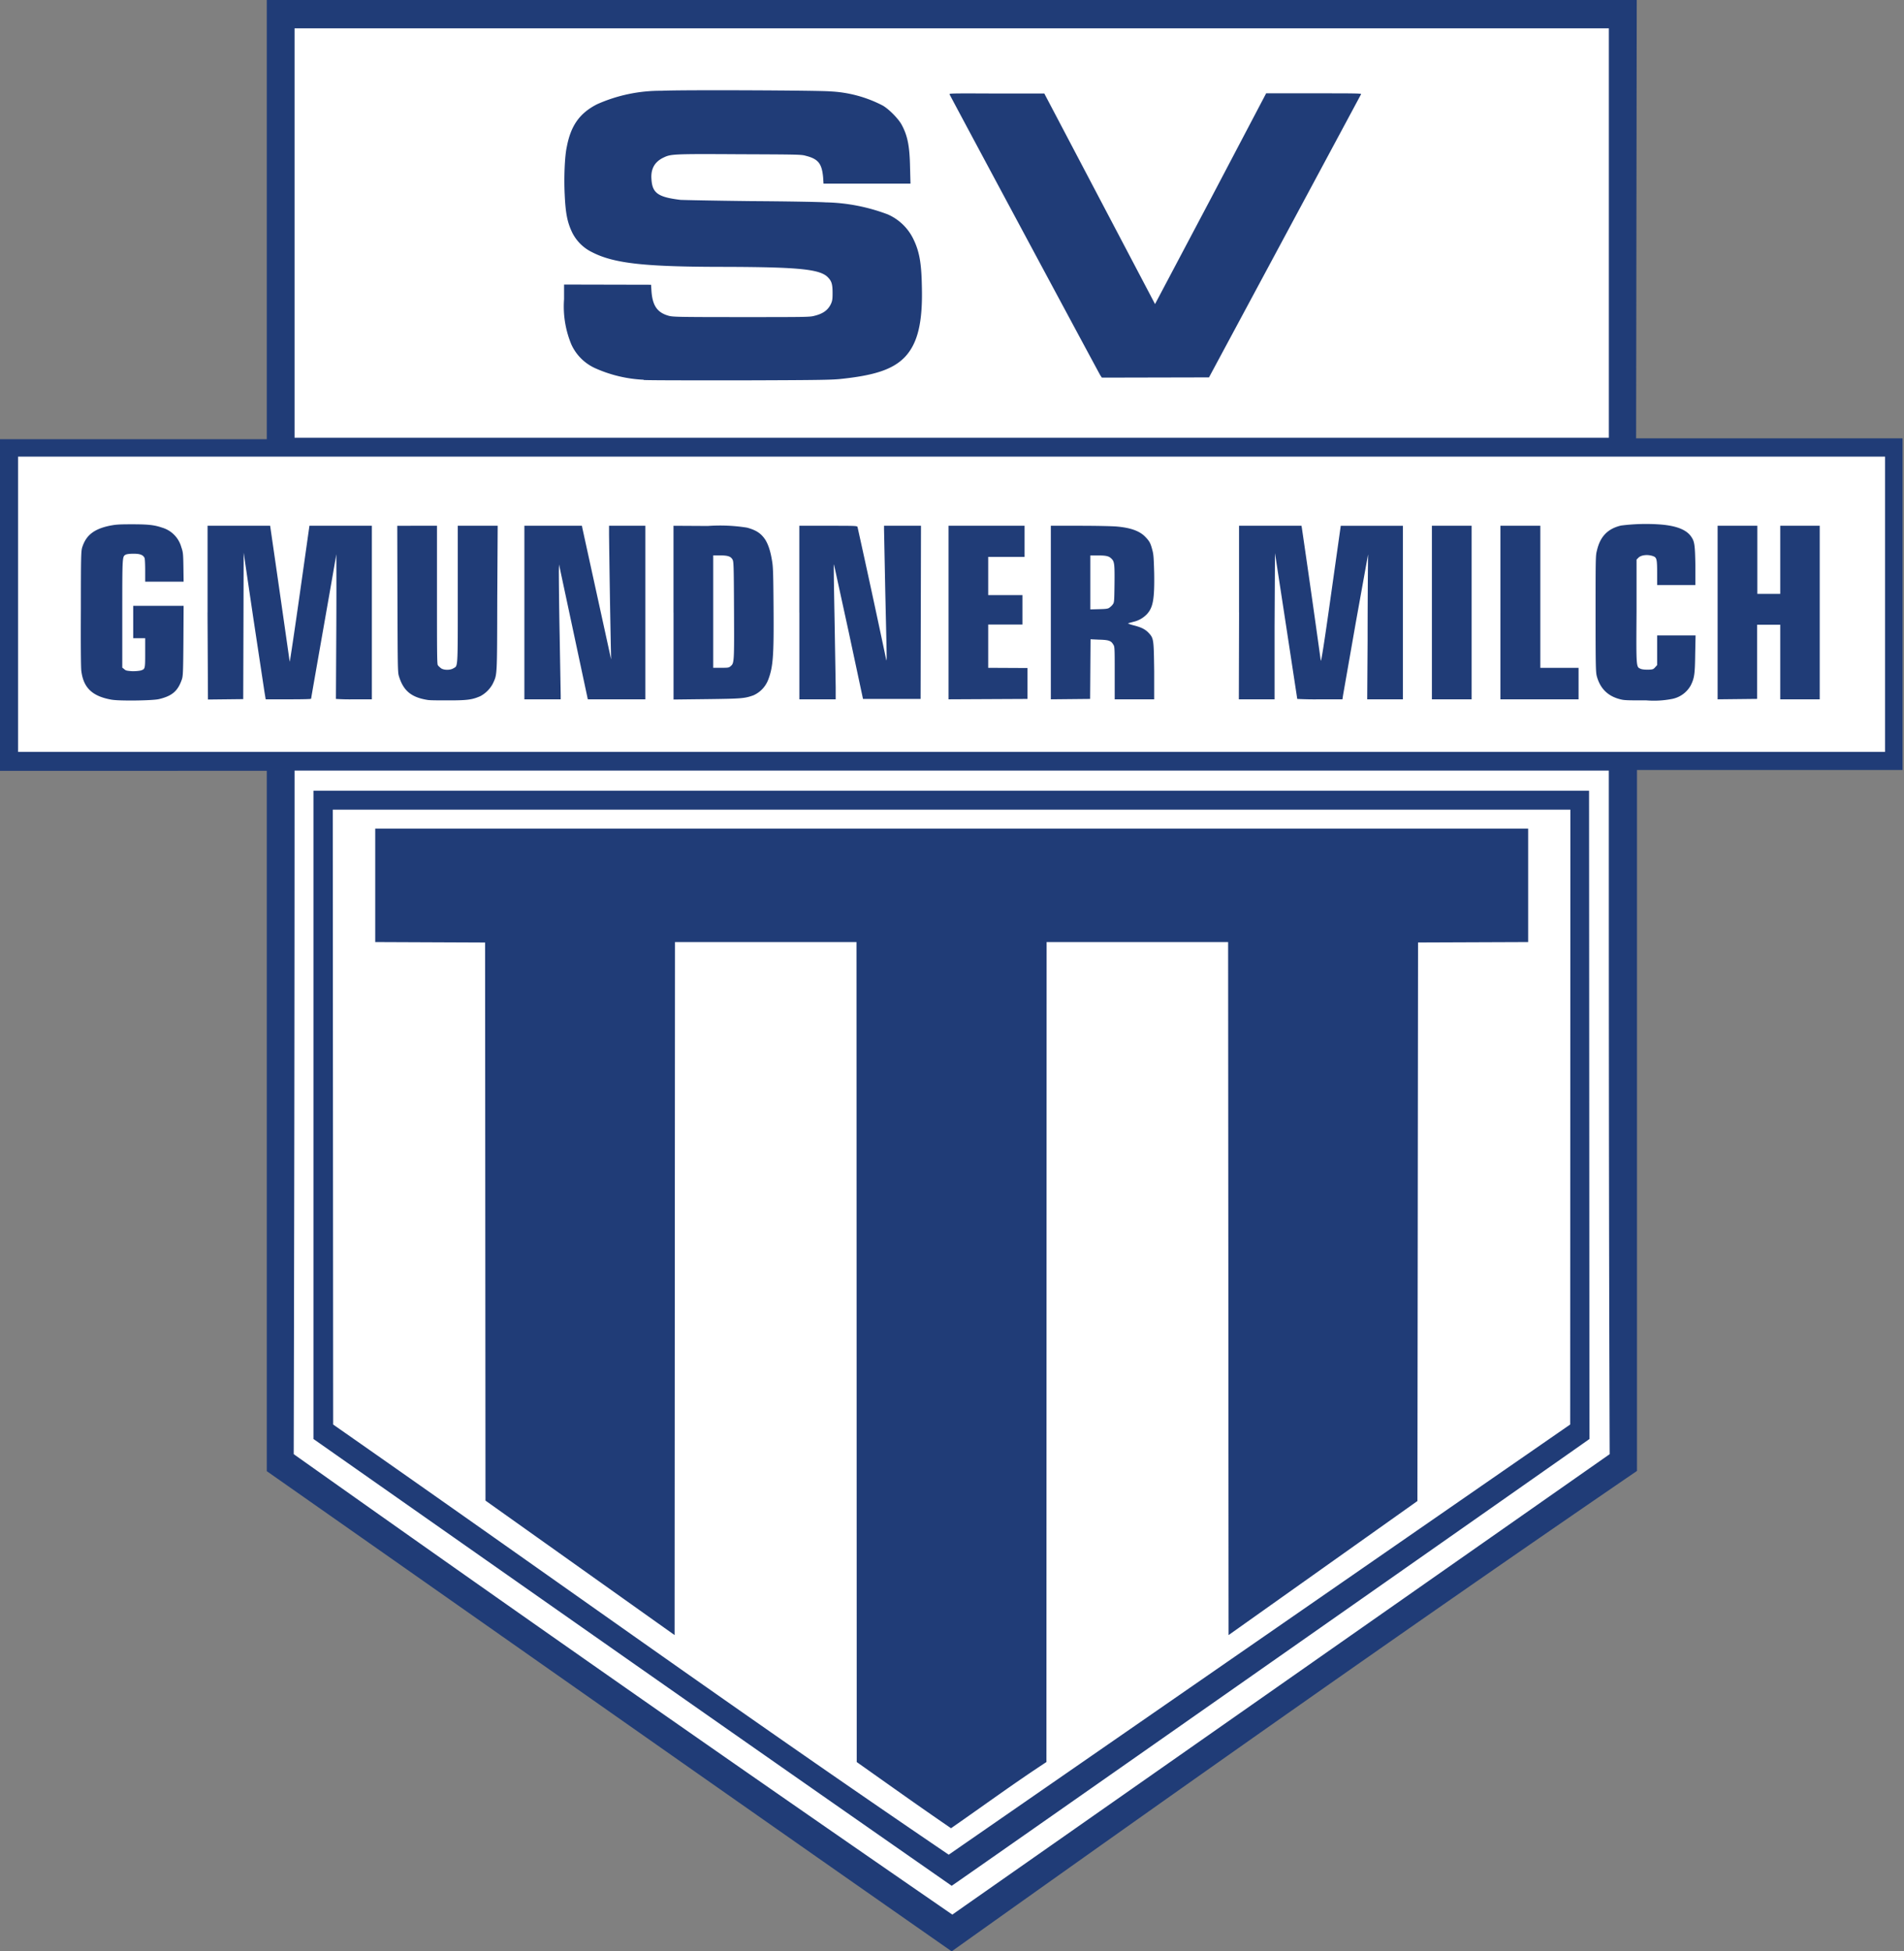
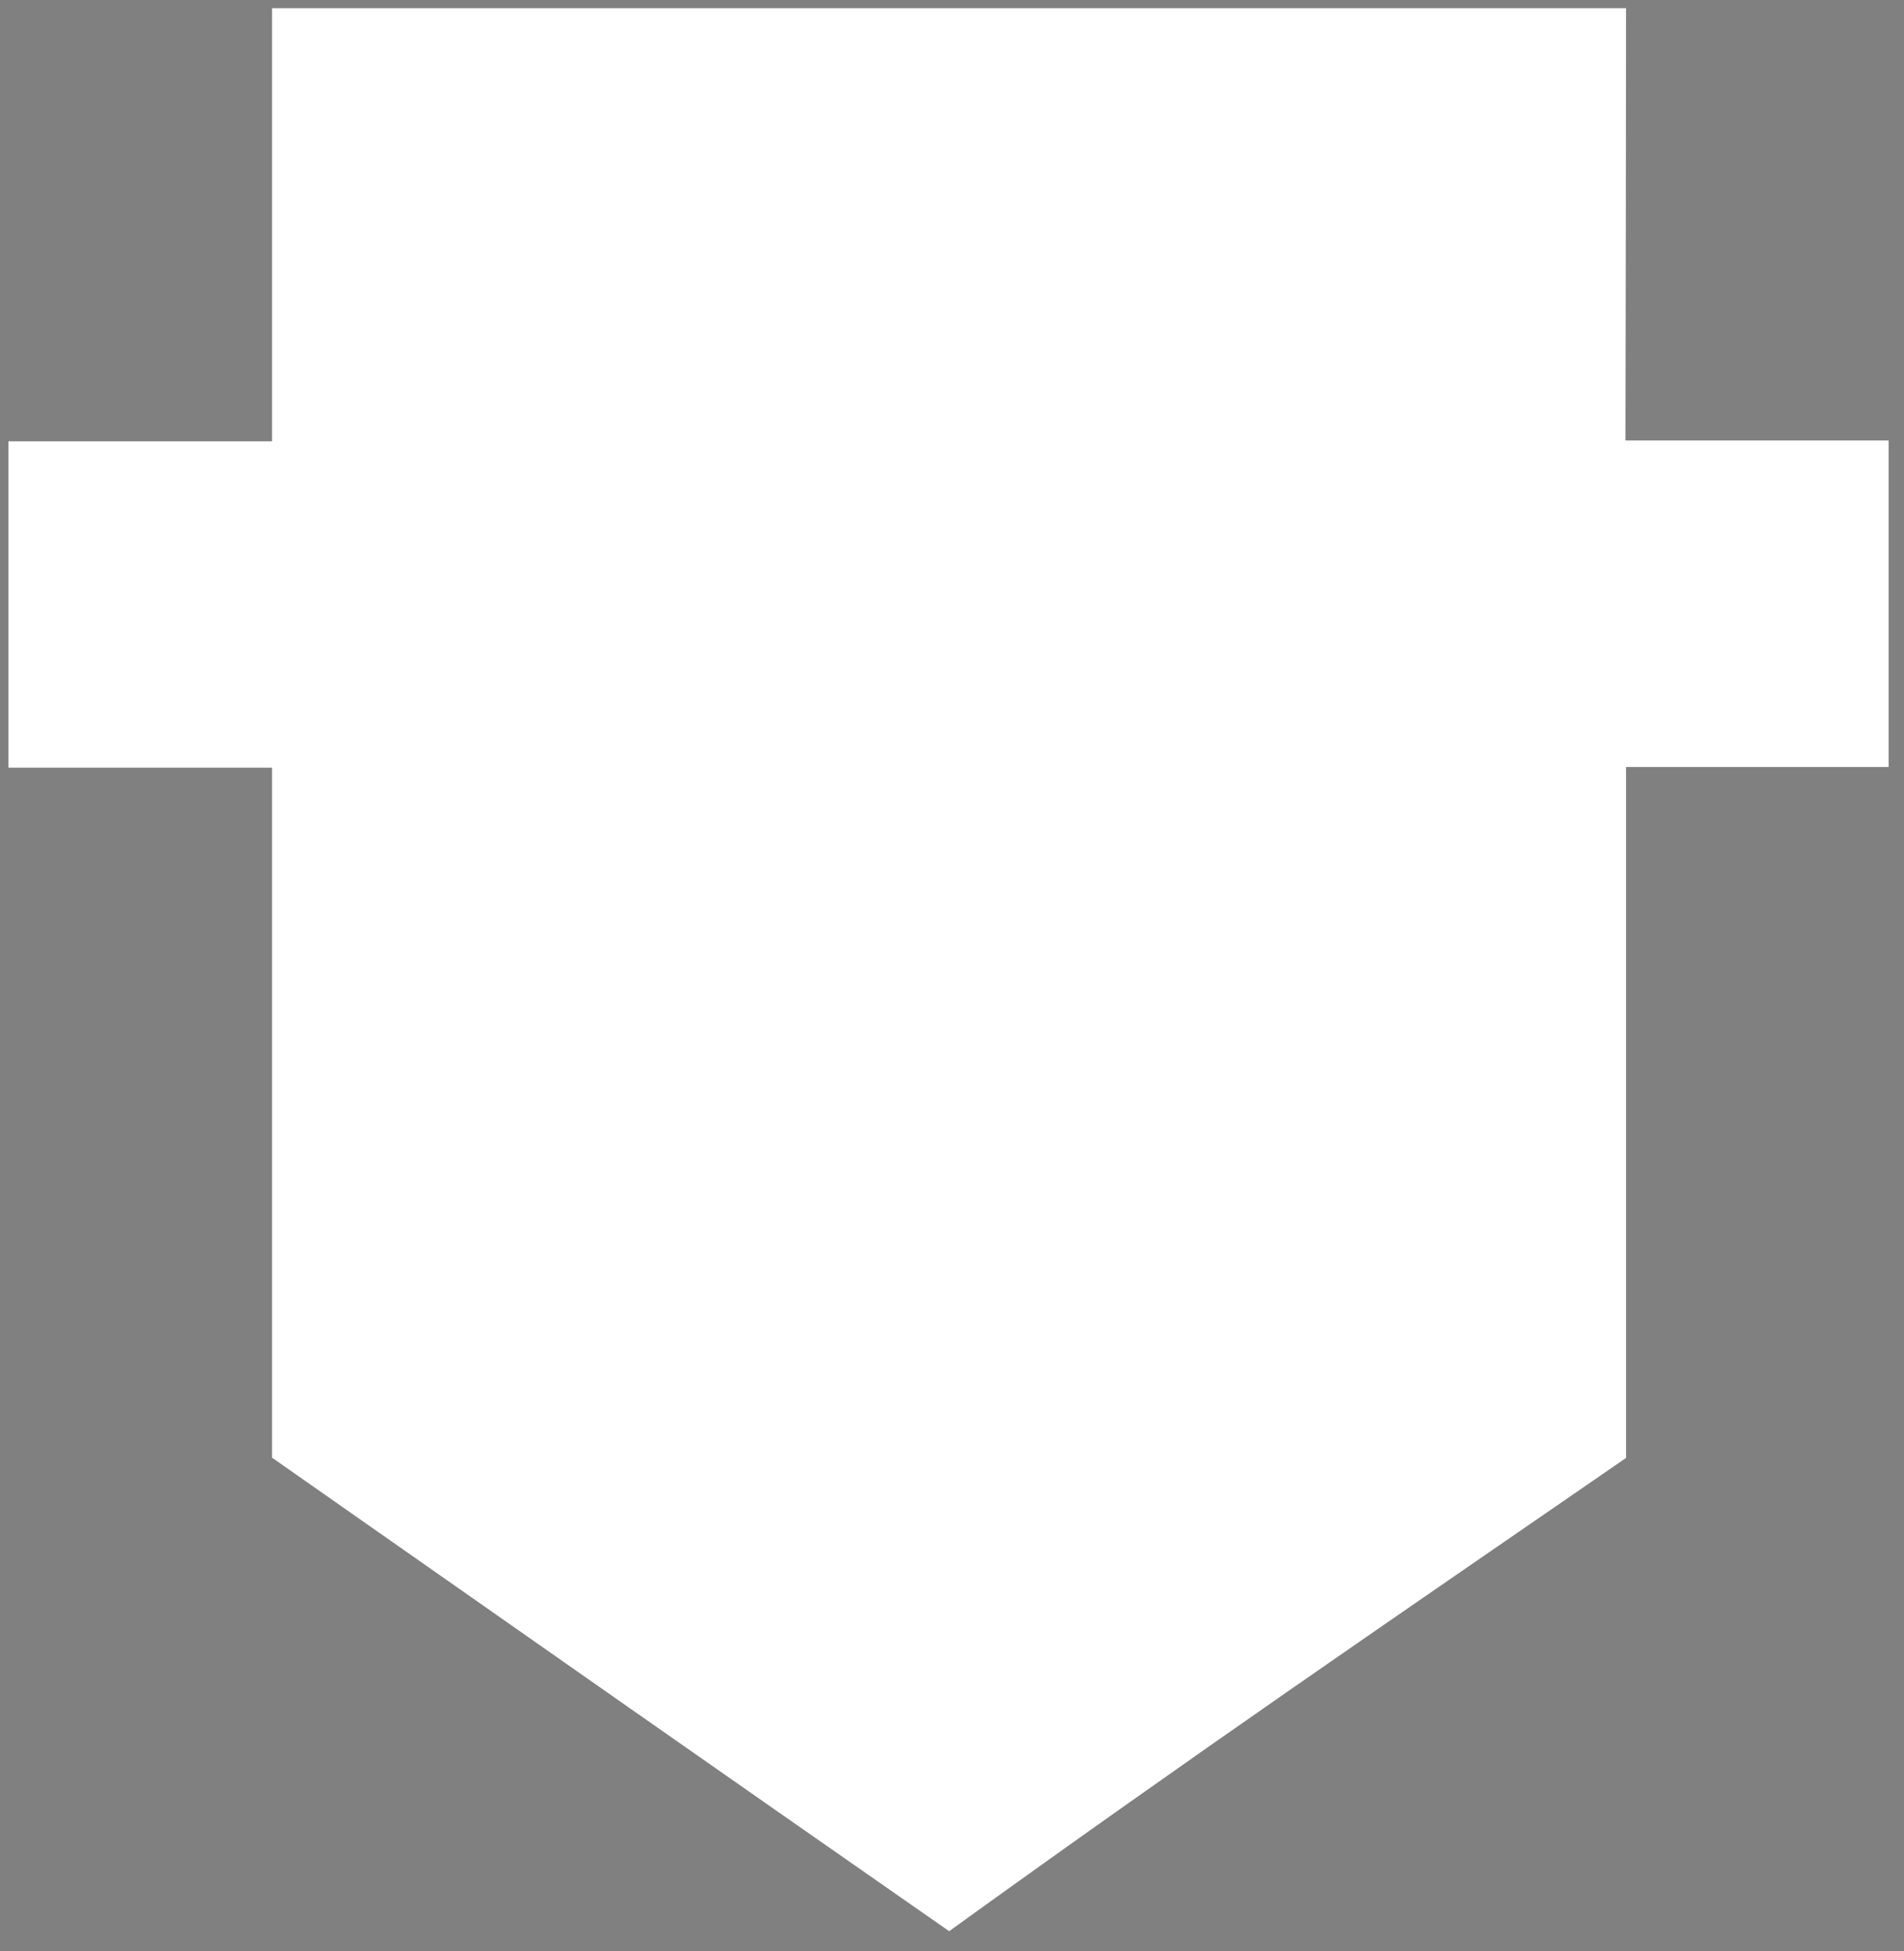
<svg xmlns="http://www.w3.org/2000/svg" width="488" height="500" fill="none">
  <rect width="100%" height="100%" fill="#808080" stroke="none" />
  <path fill="#fff" d="M69.73 373.57V196.7H2.16v-83.62h67.57V2.1h347.03c0 36.94-.1 73.82-.16 110.76h67.46v83.67h-67.3v177.04c-64.62 44.53-109.3 74.96-173.49 121.26-61.17-42.59-107.69-75.22-173.43-121.25h-.1Z" />
-   <path fill="#203C77" d="M68.38 376.91v-179.4H0v-84.97h68.38V0H419.5l-.16 112.32h68.28v84.97h-68.06V376.9C360.49 417.3 301.48 459.02 243.92 500c-61.93-43.24-108.93-76.35-175.54-123.04v-.05Zm344.18-4.3c-.22-59.5-.22-123.85-.22-175.16H75.5c0 59.23-.1 123.36-.22 175.15 56 39.7 112.27 79.03 168.8 117.98L412.57 372.6Zm-332.22-3.94V202.62h326.94l.1 166.1c-.32.28-163.3 114.48-163.46 114.48-57.19-39.84-100-69.89-163.64-114.53h.06Zm322.1-3.66.05-157.55H85.29l.1 157.55c61.66 43.08 103.82 73.6 157.77 110.22l159.27-110.22Zm-182.86 86.53-.06-210.16H173l-.1 177.58-48.47-34.46-.1-143-28.16-.12v-29.07h295.5v29.07l-28.22.11-.16 143.12-48.4 34.35-.12-177.57h-46.52l-.05 210.1c-8.3 5.43-16.15 11.2-24.45 16.96-8.5-5.82-14.8-10.34-24.17-16.96v.05ZM483.15 117H4.63v75.66h478.52V117ZM28.7 179.3c-5-.86-7.32-3.01-7.86-7.43-.11-.86-.16-7-.11-15.94 0-13.24.05-14.64.32-15.61.97-3.12 2.96-4.74 7-5.6 1.62-.32 2.43-.38 5.71-.38 4.2 0 5.76.16 7.8.86a7.2 7.2 0 0 1 4.9 4.96c.44 1.29.5 1.61.55 5.11l.05 3.77h-9.85v-2.85c0-1.62-.06-2.96-.16-3.23-.38-.76-1.08-1.08-2.86-1.08-.91 0-1.67.1-1.94.22-.91.53-.91.1-.91 15.07v13.9l.48.37c.38.38.6.43 2 .54.73.02 1.47-.03 2.2-.16 1.19-.38 1.19-.32 1.19-4.53v-3.76h-3.07v-8.3h12.92l-.05 8.94c-.06 8.08-.11 9-.38 9.86-1.02 3.01-2.48 4.3-5.92 5.11-1.62.38-9.91.49-11.96.16h-.05Zm80.98.06c-4.25-.65-6.3-2.37-7.43-6.09-.32-.97-.32-2.31-.38-19.81l-.05-18.74H112v17.66c0 13.73 0 17.72.21 18.04.11.21.49.54.81.8.75.54 2.42.54 3.23 0 1.13-.64 1.08.28 1.08-19v-17.5h10.23l-.11 18.57c-.05 20.47 0 19.39-1.13 21.87a7.79 7.79 0 0 1-3.23 3.23c-2 .86-3.18 1.07-7.92 1.07-2.47 0-4.95 0-5.49-.1Zm305.9-.11c-3.35-.75-5.4-2.7-6.3-5.93-.28-1.02-.33-2.26-.33-15.99 0-13.51 0-15.07.32-16.15.81-3.66 2.75-5.7 6.2-6.52 3.39-.43 6.81-.52 10.22-.26 3.83.32 6.25 1.23 7.54 2.8 1.08 1.45 1.19 1.99 1.3 7.64v5.06h-9.8v-3.12c0-3.4-.11-3.93-.97-4.25-1.4-.54-3.13-.33-3.83.37l-.48.49v13.24c-.1 14.81-.1 14.22 1.08 14.76.43.16 1.07.21 1.93.21 1.19-.05 1.3-.1 1.78-.64l.49-.54v-7.6h9.85l-.1 4.8c-.06 5.17-.22 6.08-1.09 7.91a7 7 0 0 1-4.84 3.56c-2.16.42-4.37.55-6.57.37-4.15 0-5.5 0-6.4-.21ZM53.2 156.95v-22.23h16.04l.17 1.18c1.63 11.22 3.24 22.44 4.84 33.66.06 0 1.24-7.87 2.59-17.4l2.47-17.44h16v44.47h-4.58a54 54 0 0 1-4.63-.1l.1-18.69c.03-6.14.03-12.27 0-18.41 0 .32-6.46 36.77-6.46 37.04 0 .11-1.88.16-5.81.16H68.1l-.32-1.93-2.85-18.85-2.48-16.8-.05 18.8-.06 18.73-9.04.1-.11-22.28Zm81.2 0v-22.23h14.75l.1.54 7.38 33.7c-.23-10.66-.4-21.32-.53-31.98v-2.26h9.31v44.47h-14.75l-7.38-34.56-.05 1.83c0 1.02.05 8.34.21 16.26l.27 15.5v.97h-9.31v-22.23Zm38.22 0v-22.23l8.78.05c3.36-.24 6.74-.1 10.07.43 2.37.65 3.56 1.46 4.63 3.02.8 1.24 1.4 3.07 1.78 5.5.27 1.5.32 3.38.38 11.78.1 12.55-.11 15.35-1.35 18.63a7.2 7.2 0 0 1-3.82 4.04c-2.27.8-2.97.86-11.96.97l-8.5.1v-22.28Zm14.65 13.74c.92-.76.92-1.08.86-14.54-.05-11.42-.1-12.22-.37-12.76-.44-.81-1.19-1.08-3.23-1.08h-1.73v28.8h2c1.82 0 1.99 0 2.47-.42Zm17.6-13.73v-22.24h7.38c6.9 0 7.44 0 7.54.32a3490.1 3490.1 0 0 1 7.38 34.14c.16.1.1-1.08-.27-17.45l-.32-16.1v-.91h9.47l-.1 44.37h-14.76l-3.66-17.13-3.77-17.28c-.1-.32-.1 1.35.16 15.13l.27 16.26v3.12h-9.31v-22.23Zm38.24 0v-22.24h19.49v7.97h-9.32v9.8h8.78v7.54h-8.78v11.09l10.07.05v7.92l-20.24.1v-22.23Zm26.22 0v-22.24h7.65c4.2 0 8.45.1 9.42.21 3.55.33 5.81 1.19 7.21 2.7 1.03 1.07 1.3 1.61 1.73 3.28.32 1.13.37 2 .48 5.92.1 6.63-.27 8.78-1.83 10.5-.94 1-2.16 1.7-3.5 2l-1.35.37c-.16 0 .38.27 1.24.49 2.21.54 3.13 1.07 3.99 1.94 1.34 1.45 1.34 1.61 1.45 9.85v7.21H285.7v-6.78c0-6.4 0-6.78-.38-7.27-.54-.97-1.18-1.18-3.66-1.24l-2.15-.1-.11 15.29-10.07.1v-22.23Zm15.08-1.3c.27-.21.64-.53.8-.8.38-.49.38-.76.44-5.17.05-5.12 0-5.82-.81-6.57-.65-.65-1.4-.8-3.5-.8h-1.89v13.83l2.26-.06c1.89-.05 2.27-.1 2.7-.43Zm33.16 1.3v-22.24h16l.1.54a4595.5 4595.5 0 0 1 4.85 34.03c.1.37.86-4.31 2.64-17.02l2.48-17.55h15.93v44.47h-9.15l.1-15.07c0-7.36.04-14.72.12-22.08l-3.18 17.66-3.23 18.42-.16 1.07h-5.76a84.8 84.8 0 0 1-5.82-.1l-2.85-18.69-2.86-18.68-.1 18.63v18.84h-9.16l.06-22.23Zm49.43 0v-22.24h10.18v44.47H367v-22.23Zm17.56 0v-22.24h10.23v36.4h9.8v8.07h-20.03v-22.23Zm55.67 0v-22.24h10.18v17.44h5.87v-17.44h10.12v44.47h-10.12v-19.11h-5.92v19l-10.13.11v-22.23ZM412.34 7.26H75.5v104.9h336.85V7.26ZM164.98 97.3a34.13 34.13 0 0 1-12.22-2.86 12.28 12.28 0 0 1-6.3-6.13 25.32 25.32 0 0 1-1.89-11.64v-3.76l22.3.05.1 1.61c.27 3.77 1.5 5.55 4.47 6.36 1.08.27 2.37.32 18.63.32 16.05 0 17.55 0 18.63-.32 2.26-.54 3.56-1.5 4.3-3.12.33-.76.39-1.19.39-2.75 0-2.15-.22-2.96-1.08-3.88-1.94-2.2-7.22-2.74-26.38-2.8-20.74 0-28.54-.86-34.2-3.77a11.12 11.12 0 0 1-5.06-5c-1.24-2.59-1.72-4.85-1.94-9.86-.21-4.2 0-9.69.54-12.11 1.02-5.39 3.23-8.62 7.76-10.93a39.85 39.85 0 0 1 16.53-3.45c4.79-.27 40.86-.1 43.23.16a32.3 32.3 0 0 1 13.52 3.66c1.61.97 3.77 3.18 4.68 4.69 1.62 2.9 2.16 5.6 2.26 11.2l.11 4.09h-22.29l-.1-1.62c-.33-3.55-1.25-4.73-4.53-5.54-1.08-.32-2.42-.32-17.01-.38-17.34-.1-17.5-.05-19.5.92-2.15 1.07-3.17 2.85-2.96 5.49.22 3.55 1.67 4.58 7.43 5.28.92.05 8.51.21 18.1.32 9.1.05 17.7.21 19.1.32 5.44.1 10.81 1.15 15.9 3.07a13.17 13.17 0 0 1 6.5 6.14c1.62 3.23 2.16 6.25 2.27 12.17.27 9.42-1.08 14.75-4.3 18.2-3.08 3.23-7.81 4.79-16.8 5.7-2.48.22-5.88.27-25.58.33-12.55 0-23.64 0-24.66-.1l.05-.06Zm117-1.19c-.48-.8-38.44-71.5-38.6-71.93-.11-.27.54-.27 12.06-.22h12.22l14.16 26.92 14.22 27.03 14.27-26.97 14.21-27.03h12.22c9.7 0 12.17 0 12.12.21l-19.55 36.4-19.44 36.18-27.46.06-.43-.65Z" />
</svg>